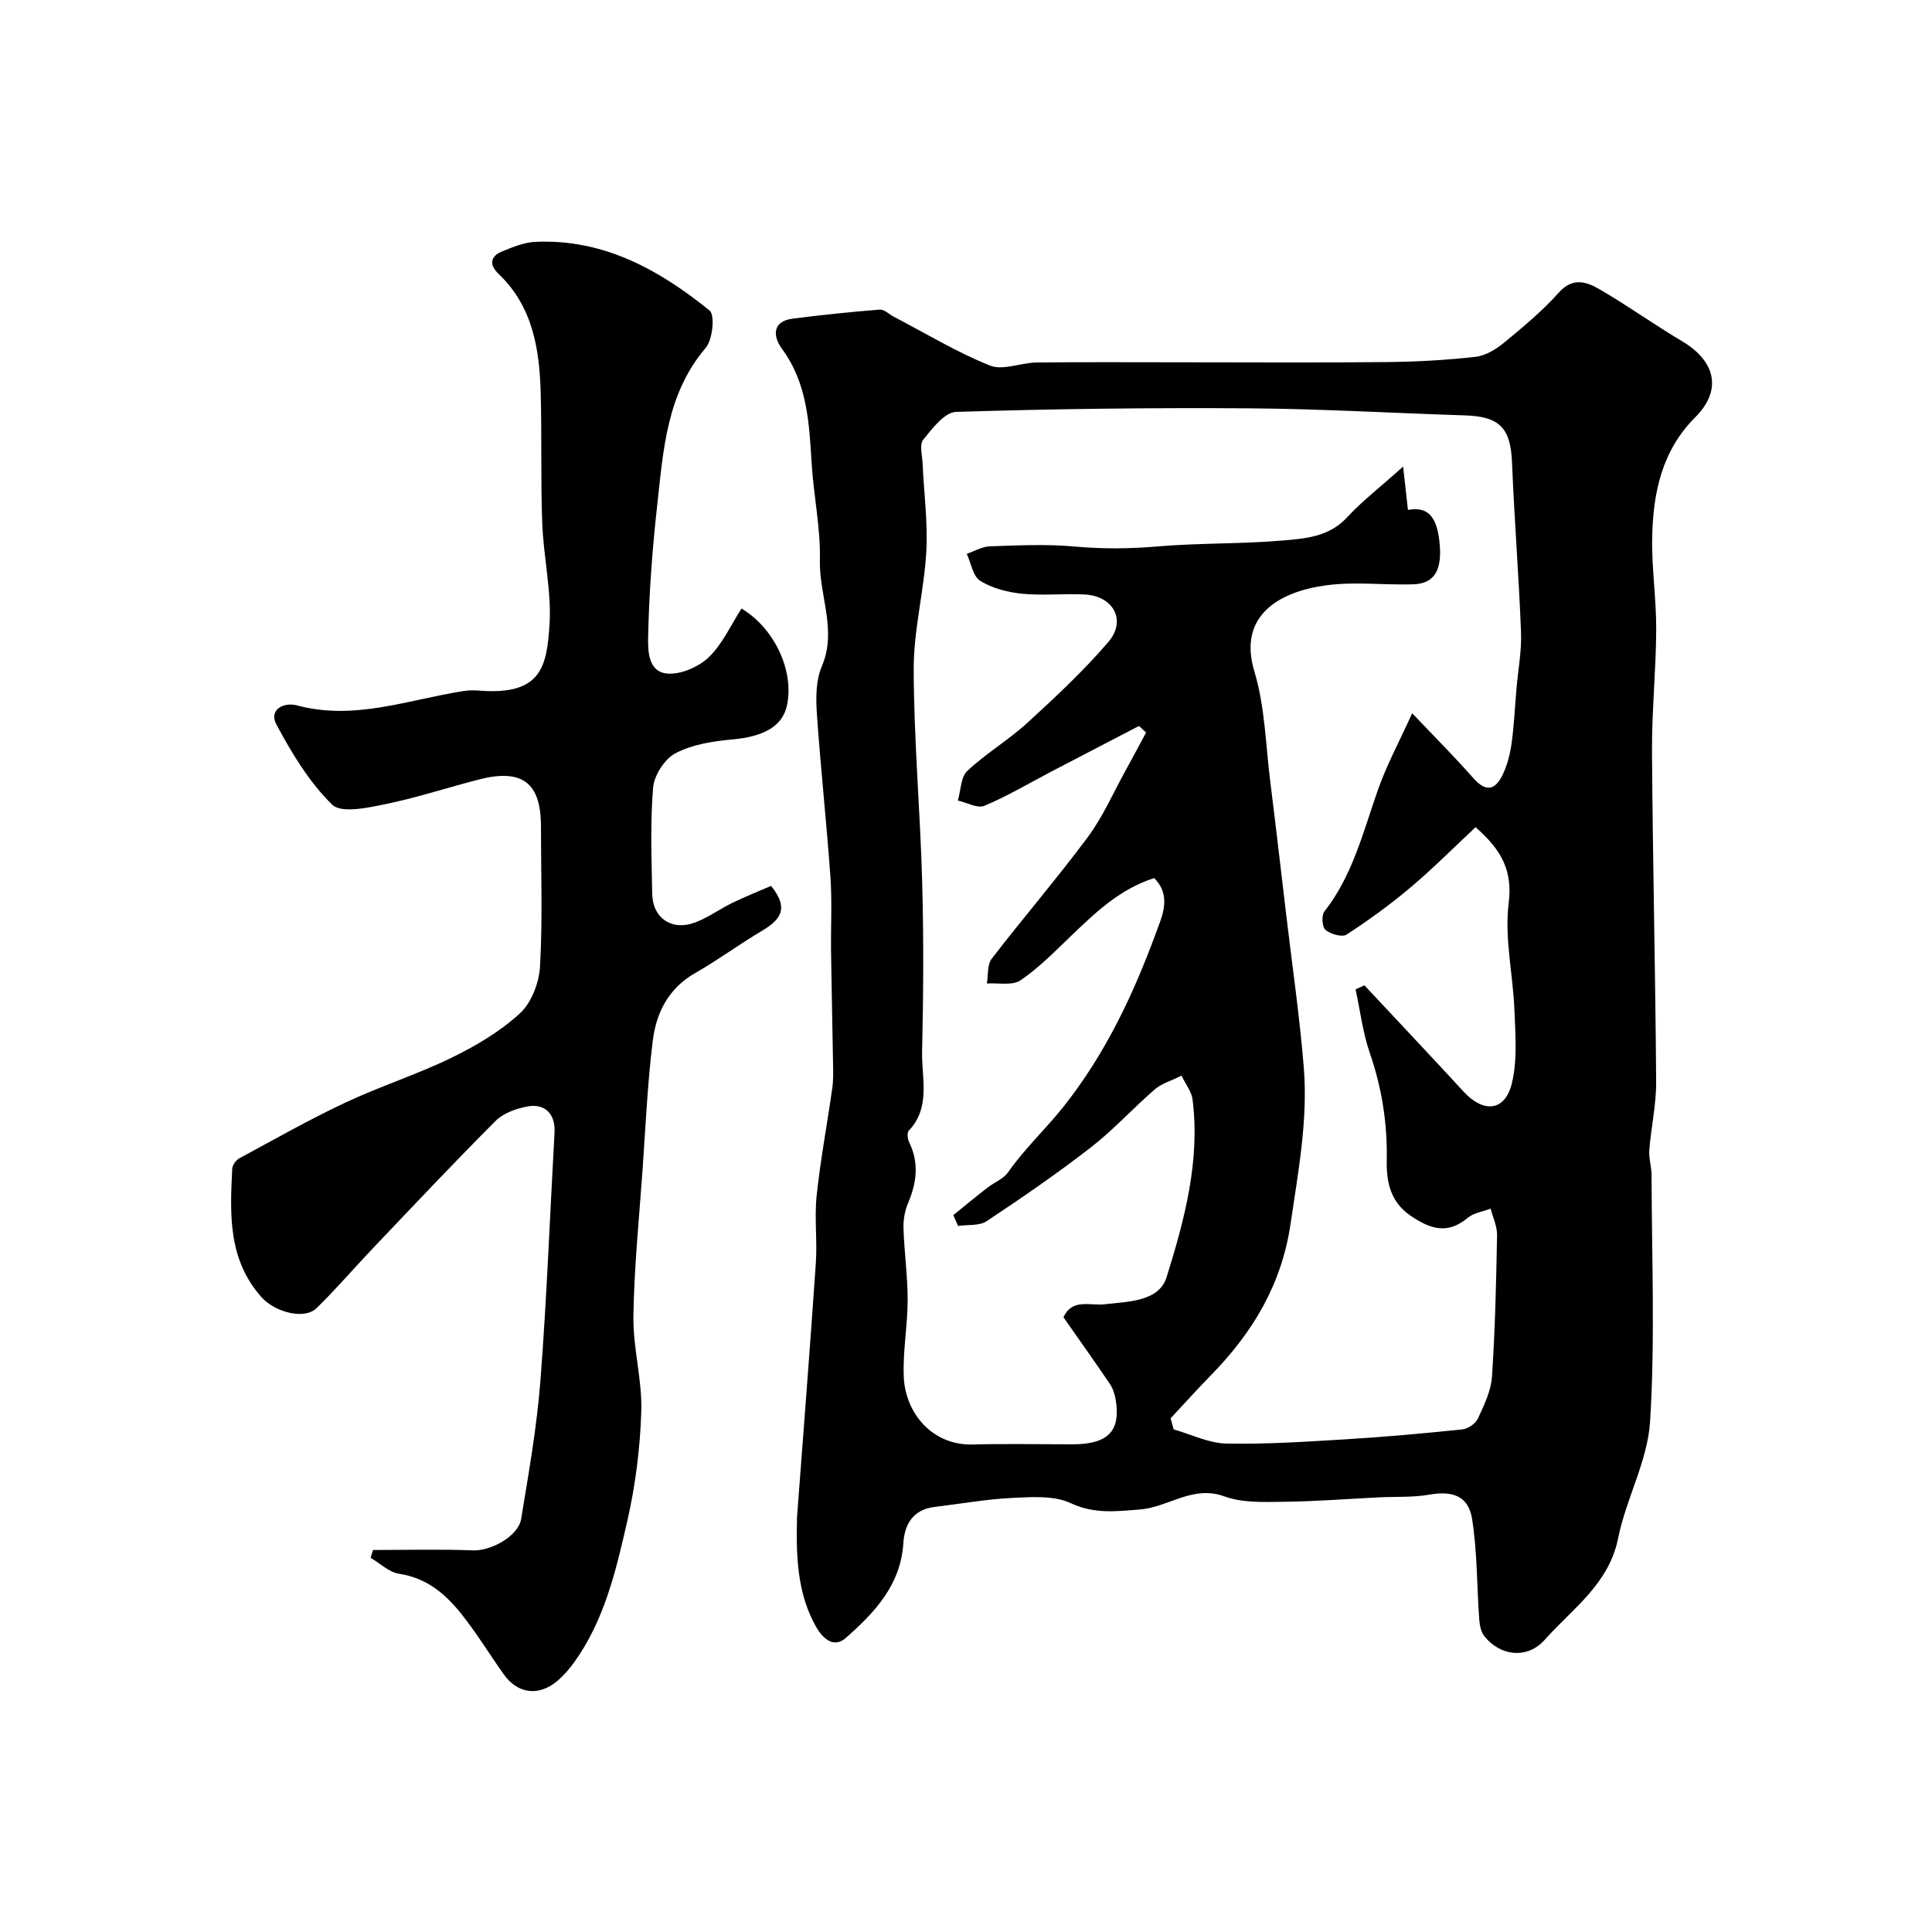
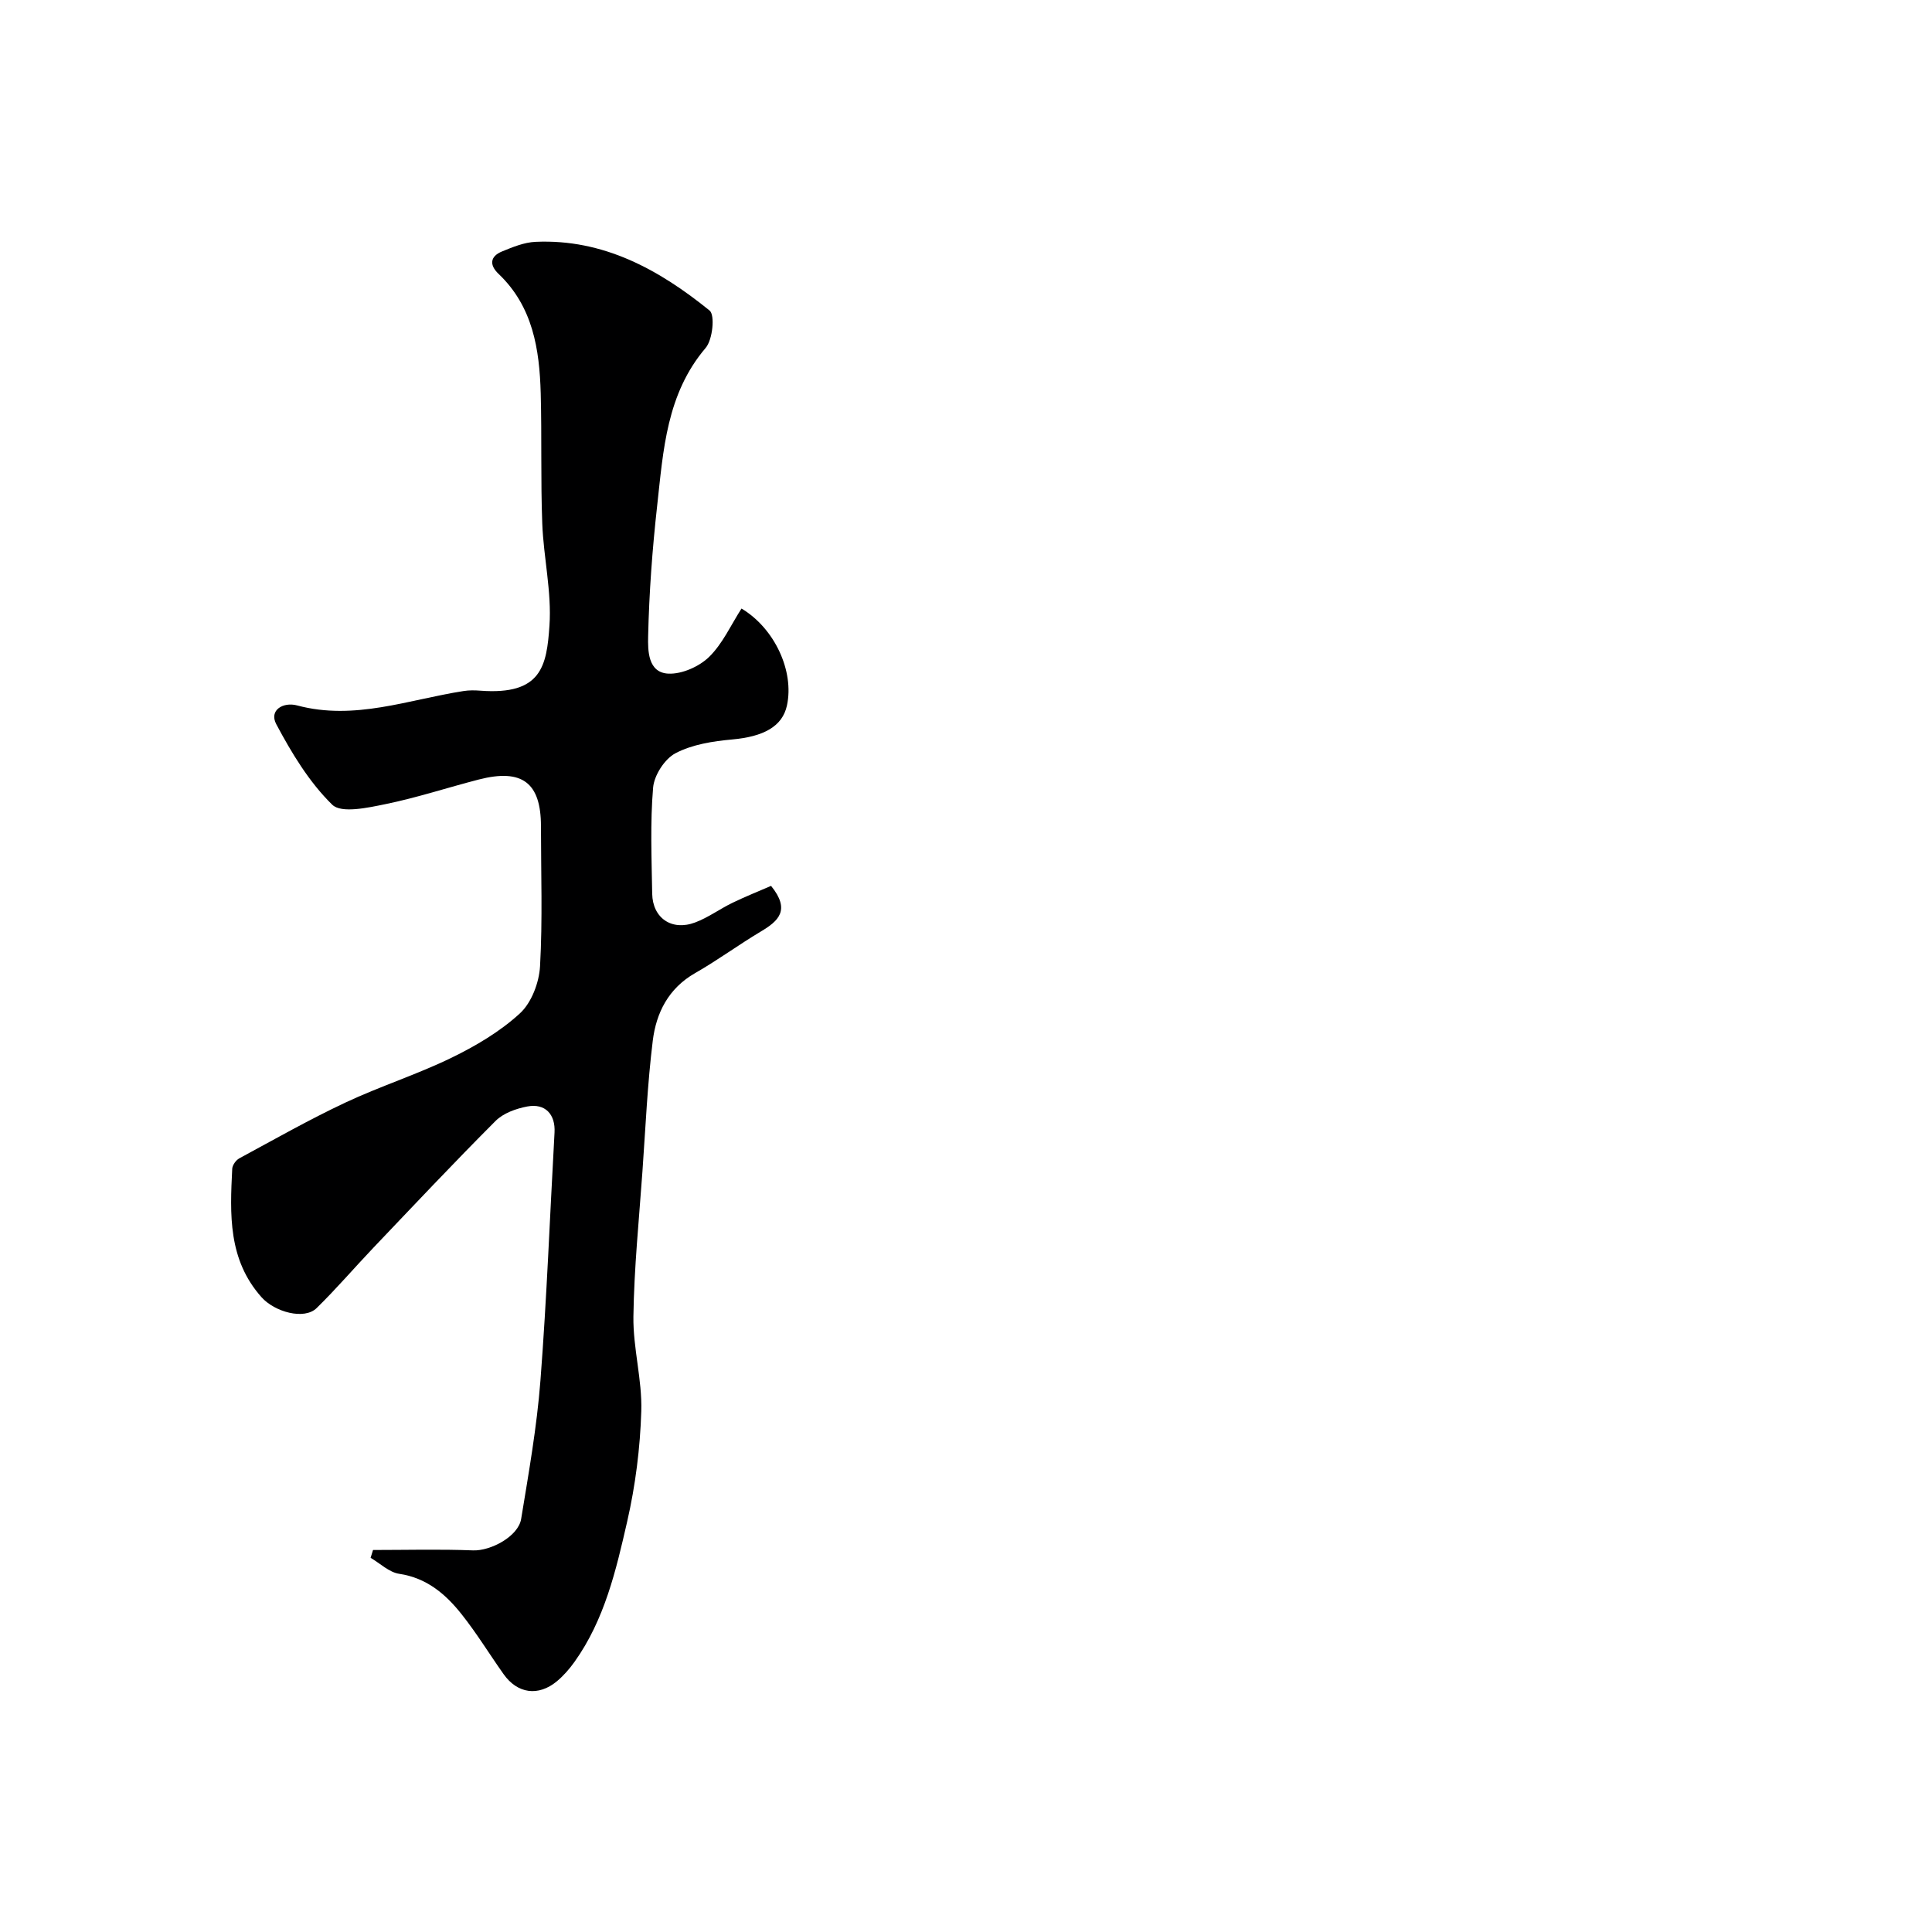
<svg xmlns="http://www.w3.org/2000/svg" enable-background="new 0 0 400 400" viewBox="0 0 400 400">
-   <path d="m165 314.3c1.3-17.32 2.7-35.05 3.91-52.79.32-4.64-.32-9.37.17-13.98.79-7.46 2.19-14.85 3.24-22.28.24-1.72.18-3.48.15-5.22-.12-7.63-.3-15.27-.41-22.9-.07-5.19.23-10.41-.13-15.58-.8-11.31-2.04-22.58-2.81-33.89-.22-3.22-.2-6.83 1.03-9.7 3.2-7.49-.57-14.62-.4-21.93.16-6.68-1.3-13.38-1.71-20.1-.51-8.35-.88-16.59-6.18-23.77-1.71-2.32-2.19-5.62 2.26-6.19 5.99-.77 12-1.39 18.02-1.87.93-.07 1.94.97 2.92 1.48 6.6 3.44 13.02 7.34 19.89 10.1 2.7 1.09 6.43-.6 9.69-.63 10.16-.11 20.33-.04 30.49-.04 14.02 0 28.04.1 42.05-.05 6.1-.06 12.23-.4 18.29-1.08 2.08-.23 4.26-1.56 5.94-2.94 3.95-3.25 7.93-6.56 11.32-10.36 2.95-3.3 5.83-2.21 8.54-.63 5.77 3.36 11.22 7.27 16.96 10.68 7 4.14 8.36 10.15 2.76 15.75-6.91 6.92-8.71 15.57-8.92 24.68-.15 6.42.86 12.87.83 19.3-.04 8.43-.92 16.87-.87 25.3.15 22.76.7 45.52.86 68.29.03 4.72-1.05 9.44-1.42 14.17-.13 1.7.47 3.44.47 5.17.03 17.02.75 34.08-.31 51.04-.51 8.14-4.97 15.96-6.61 24.13-1.92 9.54-9.46 14.58-15.2 21.04-3.58 4.03-9.15 3.43-12.5-.73-.71-.88-.97-2.29-1.06-3.48-.5-6.94-.4-13.97-1.48-20.82-.75-4.76-4.08-5.87-8.85-5.02-3.39.6-6.92.39-10.39.56-6.6.32-13.2.85-19.8.92-4.09.04-8.5.25-12.21-1.11-6.6-2.42-11.62 2.24-17.49 2.7-4.88.38-9.45.99-14.37-1.31-3.47-1.62-8.06-1.27-12.12-1.08-5.38.26-10.73 1.23-16.09 1.87-4.43.53-6.19 3.64-6.43 7.47-.54 8.71-5.98 14.42-11.92 19.65-2.52 2.22-4.8.1-6.2-2.4-3.51-6.23-3.99-13.06-3.95-20 .04-.67.04-1.34.04-2.42zm127.38-166.63c4.9 5.16 8.87 9.13 12.57 13.34 2.48 2.82 4.45 2.89 6.14-.58.97-1.99 1.55-4.26 1.86-6.47.52-3.74.69-7.53 1.01-11.29.34-3.93 1.1-7.88.95-11.79-.45-11.71-1.39-23.4-1.86-35.1-.29-7.15-2.53-9.56-9.78-9.78-14.91-.47-29.81-1.36-44.72-1.46-20.2-.14-40.42.1-60.61.74-2.37.07-4.92 3.43-6.79 5.74-.82 1.01-.21 3.23-.14 4.89.27 6.1 1.11 12.23.77 18.29-.46 8.16-2.63 16.27-2.61 24.4.04 14.7 1.36 29.4 1.76 44.11.32 11.66.25 23.33-.02 34.99-.12 5.53 1.85 11.54-2.77 16.41-.39.41-.24 1.71.1 2.39 2.08 4.28 1.55 8.4-.25 12.63-.68 1.6-.99 3.49-.93 5.23.16 4.94.86 9.87.86 14.8-.01 5.27-1.01 10.55-.81 15.79.28 7.58 5.88 14.36 14.33 14.12 6.85-.19 13.71-.04 20.57-.04 7.46 0 10.1-2.75 8.95-9.43-.19-1.1-.61-2.25-1.24-3.17-3.1-4.57-6.3-9.08-9.54-13.7 1.79-3.97 5.52-2.33 8.61-2.7 4.88-.57 11.17-.55 12.75-5.63 3.7-11.86 6.96-24.04 5.37-36.75-.2-1.63-1.42-3.13-2.29-4.95-2.16 1.08-4.14 1.64-5.54 2.85-4.5 3.89-8.53 8.36-13.22 12-6.96 5.4-14.24 10.41-21.58 15.28-1.52 1.01-3.92.69-5.92.99-.33-.75-.66-1.49-.99-2.24 2.34-1.89 4.66-3.81 7.04-5.66 1.42-1.11 3.33-1.82 4.3-3.21 3.47-4.97 7.95-9.1 11.69-13.85 8.66-11.02 14.36-23.24 19.06-36.07 1.12-3.06 3.18-7.36-.51-10.99-7.16 2.3-12.2 7.18-17.28 12.05-3.34 3.2-6.61 6.56-10.4 9.12-1.69 1.14-4.6.49-6.95.65.3-1.73.05-3.89 1-5.12 6.53-8.49 13.53-16.62 19.92-25.22 3.11-4.19 5.23-9.11 7.78-13.72 1.45-2.62 2.84-5.26 4.26-7.89-.49-.46-.97-.91-1.46-1.37-6.03 3.14-12.06 6.26-18.08 9.41-4.63 2.42-9.14 5.11-13.93 7.12-1.43.6-3.64-.67-5.5-1.09.62-2.09.6-4.86 1.97-6.14 3.87-3.63 8.54-6.39 12.46-9.98 5.82-5.33 11.63-10.75 16.75-16.73 3.8-4.44 1.02-9.51-4.93-9.81-4.32-.22-8.7.27-12.99-.16-2.96-.3-6.13-1.12-8.62-2.66-1.51-.93-1.9-3.67-2.79-5.6 1.6-.54 3.19-1.5 4.81-1.55 5.83-.19 11.7-.49 17.48.04 5.76.52 11.39.48 17.15-.01 8.56-.74 17.21-.49 25.78-1.22 4.76-.4 9.74-.72 13.5-4.79 3.1-3.35 6.76-6.17 11.62-10.53.44 3.95.72 6.51 1 8.98 3.85-.71 5.87 1.01 6.5 6.37.7 5.99-.92 8.89-5.43 9.03-5.99.18-12.08-.6-17.98.2-9.9 1.33-18.36 6.35-14.87 17.89 2.19 7.27 2.32 15.17 3.28 22.8 1.16 9.26 2.23 18.53 3.33 27.8 1.23 10.41 2.75 20.81 3.6 31.25.89 10.9-1.14 21.6-2.72 32.38-1.85 12.68-7.88 22.63-16.54 31.47-2.84 2.9-5.54 5.92-8.31 8.88.21.76.43 1.52.64 2.29 3.62 1.03 7.22 2.85 10.86 2.93 8.26.17 16.54-.38 24.8-.88 8.04-.49 16.08-1.21 24.09-2.05 1.17-.12 2.75-1.19 3.23-2.23 1.28-2.78 2.72-5.74 2.92-8.7.65-9.74.87-19.51 1.05-29.28.03-1.82-.86-3.66-1.33-5.49-1.6.61-3.51.86-4.76 1.91-4.18 3.5-7.75 2.31-11.79-.43-4.27-2.9-5.04-7.11-4.96-11.47.15-7.66-1-14.97-3.5-22.22-1.46-4.23-2-8.78-2.95-13.19.61-.28 1.22-.56 1.83-.84 6.84 7.33 13.73 14.61 20.51 21.99 4.13 4.49 8.57 4.14 10-1.64 1.19-4.8.74-10.09.55-15.14-.28-7.4-2.09-14.92-1.2-22.14.83-6.72-1.32-10.96-6.85-15.81-4.45 4.16-8.79 8.53-13.48 12.49-4.18 3.53-8.64 6.76-13.23 9.75-.92.6-3.28-.1-4.35-.96-.7-.57-.88-2.99-.27-3.78 5.8-7.39 8-16.29 11-24.9 1.81-5.27 4.49-10.21 7.21-16.19z" fill="#000001" />
  <path d="m153.52 125.99c6.86 4.1 10.95 12.96 9.41 20.07-.94 4.36-4.86 6.46-11.36 7.04-3.99.36-8.24 1.03-11.7 2.84-2.25 1.17-4.43 4.56-4.65 7.12-.62 7.28-.31 14.65-.19 21.97.09 5.06 4.06 7.77 8.88 5.96 2.7-1.01 5.1-2.79 7.71-4.06 2.7-1.31 5.5-2.42 8.02-3.52 4.08 5.03 1.52 7.28-2.12 9.45-4.61 2.75-8.96 5.96-13.62 8.62-5.51 3.15-8.04 8.22-8.75 13.98-1.11 8.98-1.5 18.05-2.14 27.08-.71 10.01-1.73 20.02-1.87 30.04-.09 6.52 1.83 13.08 1.63 19.58-.23 7.64-1.21 15.37-2.91 22.82-2.31 10.11-4.69 20.36-10.9 29.07-1.05 1.47-2.27 2.88-3.65 4.03-3.85 3.2-8.18 2.59-11.05-1.47-2.92-4.12-5.56-8.46-8.7-12.41-3.3-4.16-7.21-7.51-12.91-8.36-2.09-.31-3.95-2.16-5.92-3.31.17-.54.34-1.08.5-1.62 6.9 0 13.81-.19 20.7.08 3.64.14 9.38-2.88 9.97-6.52 1.56-9.51 3.25-19.03 3.99-28.62 1.32-17.1 1.96-34.24 2.92-51.37.21-3.76-1.92-6.11-5.67-5.39-2.31.44-4.94 1.38-6.54 2.99-8.61 8.62-16.95 17.49-25.35 26.31-3.92 4.12-7.63 8.46-11.69 12.43-2.57 2.52-8.69.81-11.41-2.24-6.96-7.81-6.54-17.18-6.07-26.6.04-.75.76-1.77 1.45-2.15 7.27-3.93 14.48-8.03 21.95-11.54 7.19-3.38 14.83-5.81 21.97-9.28 5.06-2.46 10.1-5.44 14.2-9.21 2.4-2.21 3.97-6.37 4.16-9.75.54-9.63.19-19.32.19-28.98 0-9.02-3.89-11.99-12.87-9.68-6.44 1.66-12.79 3.76-19.29 5.09-3.66.75-9.16 1.97-11.05.13-4.77-4.66-8.41-10.7-11.59-16.67-1.55-2.91 1.43-4.66 4.31-3.89 11.9 3.19 23.06-1.21 34.48-2.98 1.14-.18 2.34-.16 3.49-.07 12.66.94 13.71-5.13 14.28-13.48.48-6.97-1.22-14.06-1.49-21.12-.34-8.98-.08-17.97-.32-26.95-.25-9.14-1.62-17.98-8.73-24.75-1.94-1.84-1.76-3.62.72-4.64 2.22-.91 4.59-1.89 6.94-1.99 14.07-.63 25.59 5.77 36.03 14.22 1.15.93.64 6.03-.81 7.74-8.12 9.54-8.77 21.2-10.04 32.66-1 8.98-1.67 18.03-1.87 27.06-.06 2.87-.09 7.53 4.21 7.72 2.8.12 6.35-1.46 8.41-3.46 2.81-2.75 4.53-6.63 6.71-10.02z" fill="#000001" />
</svg>